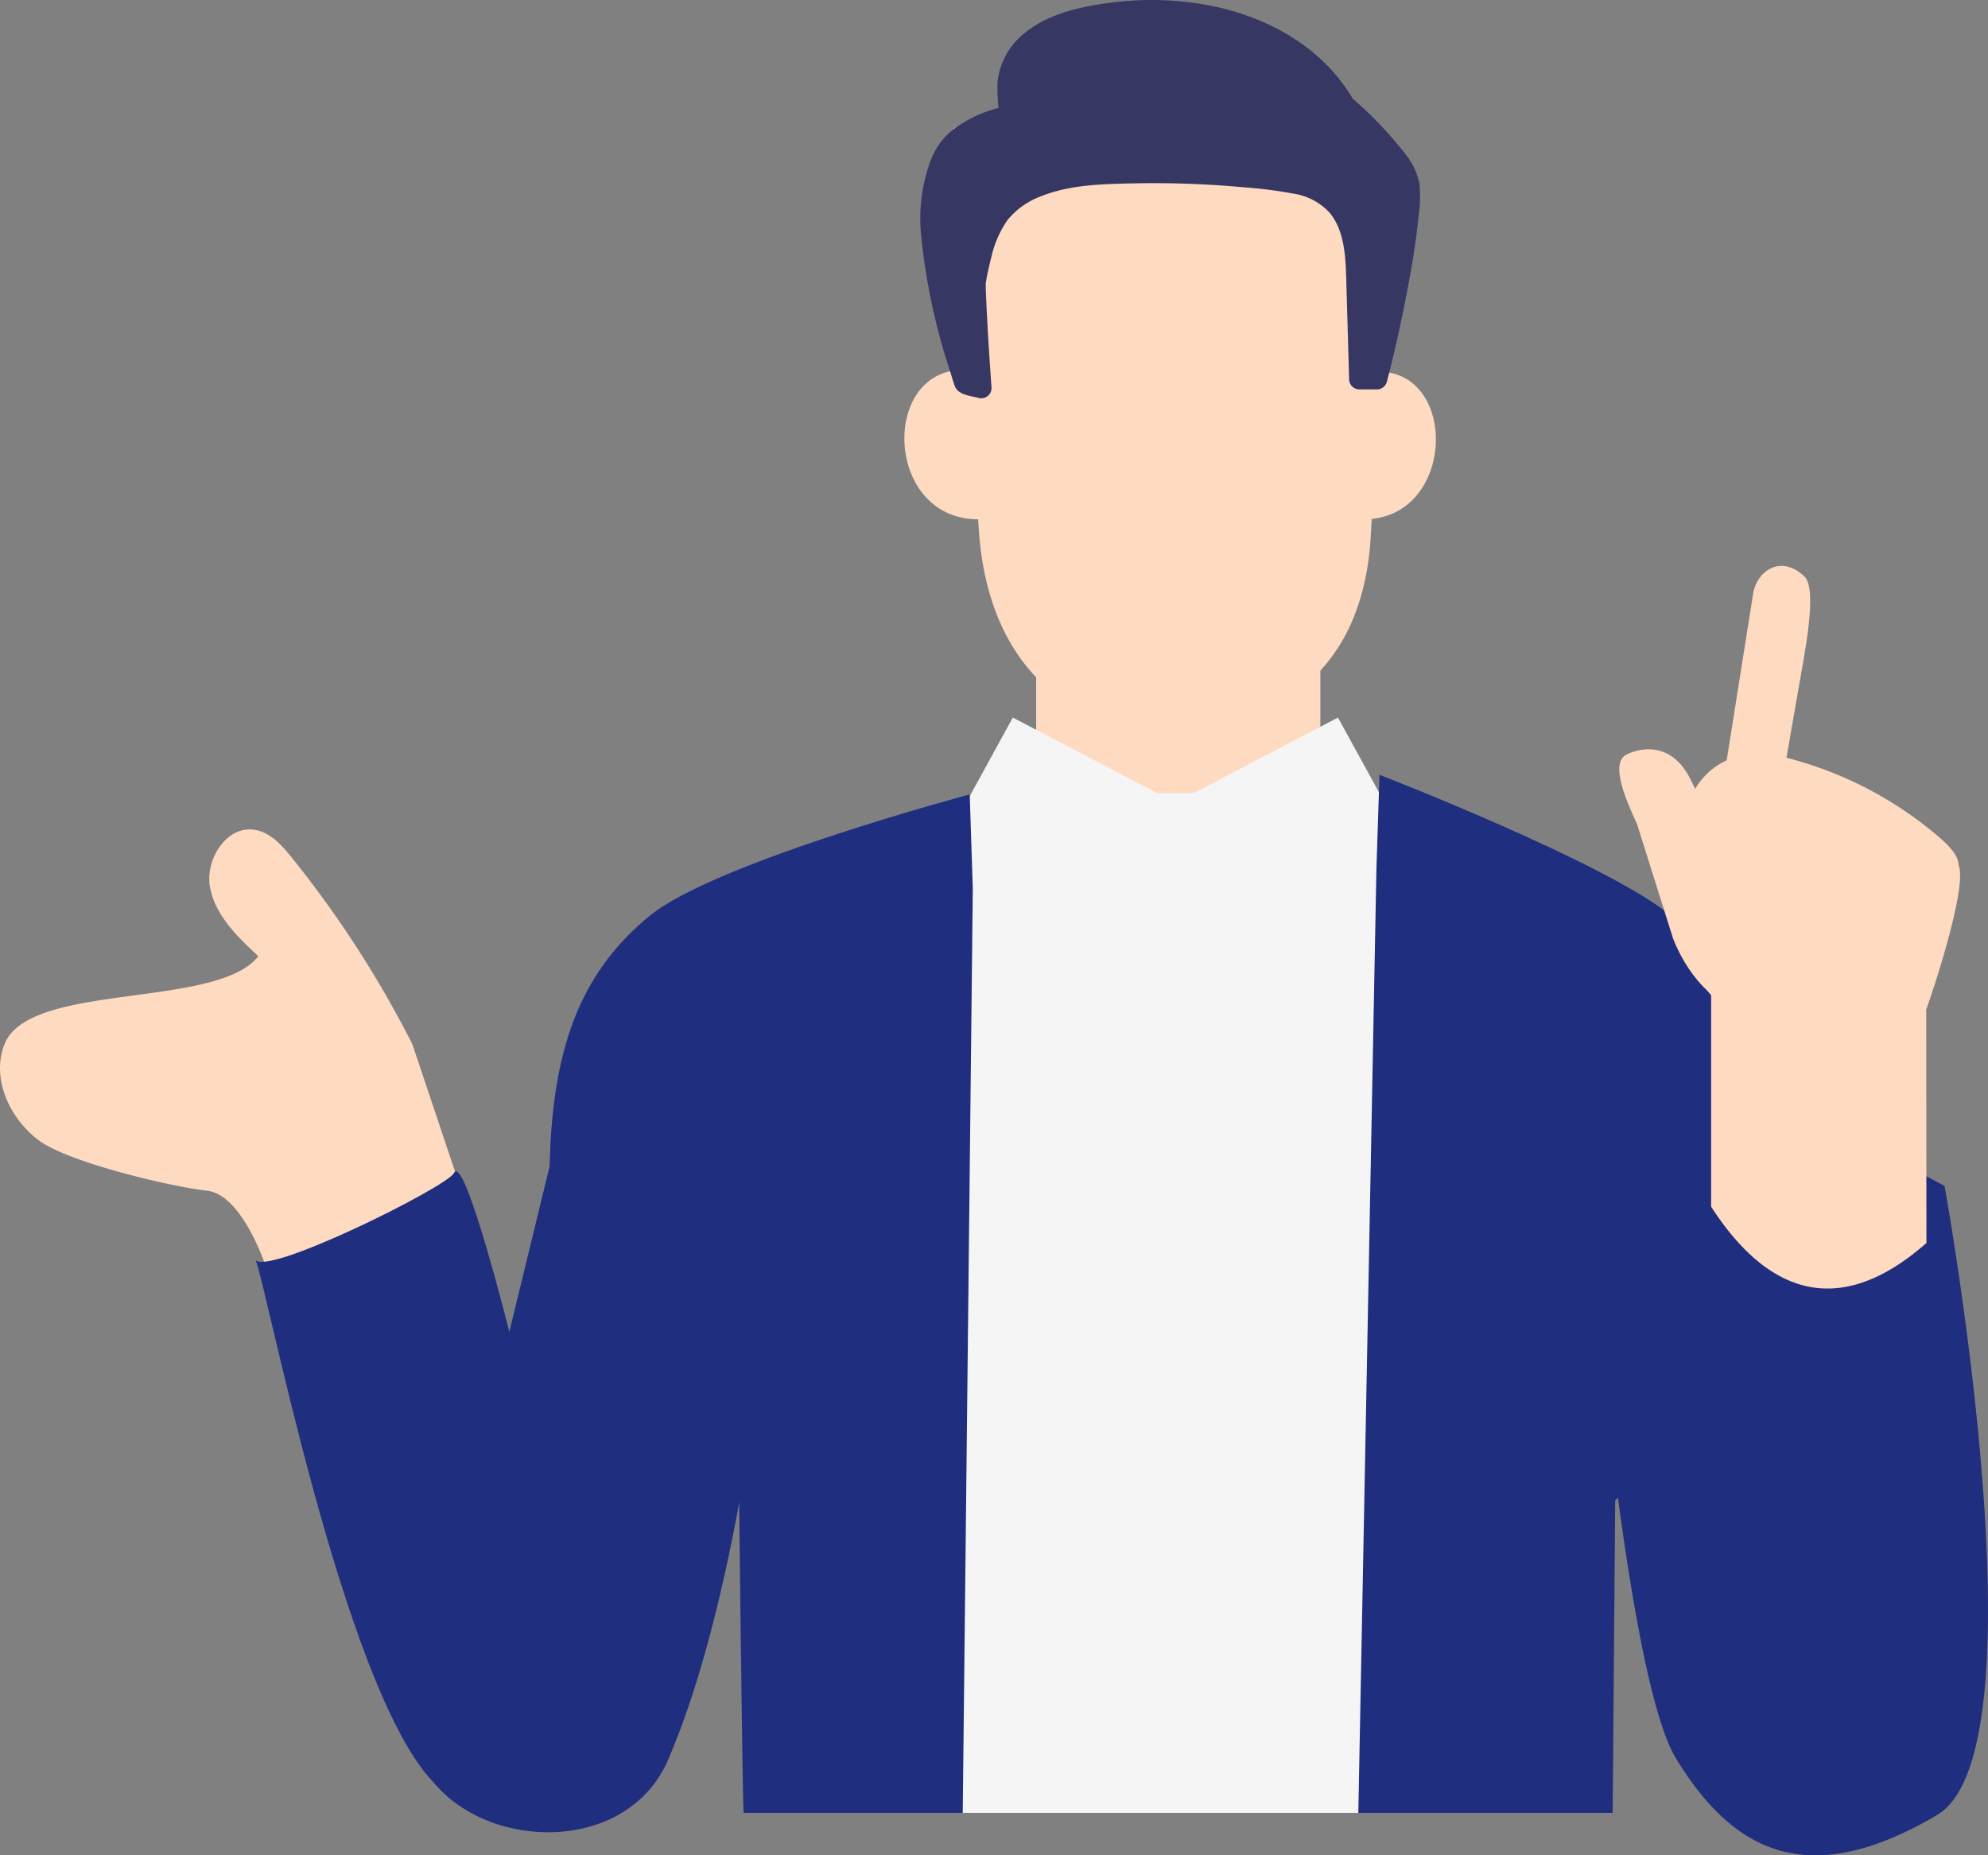
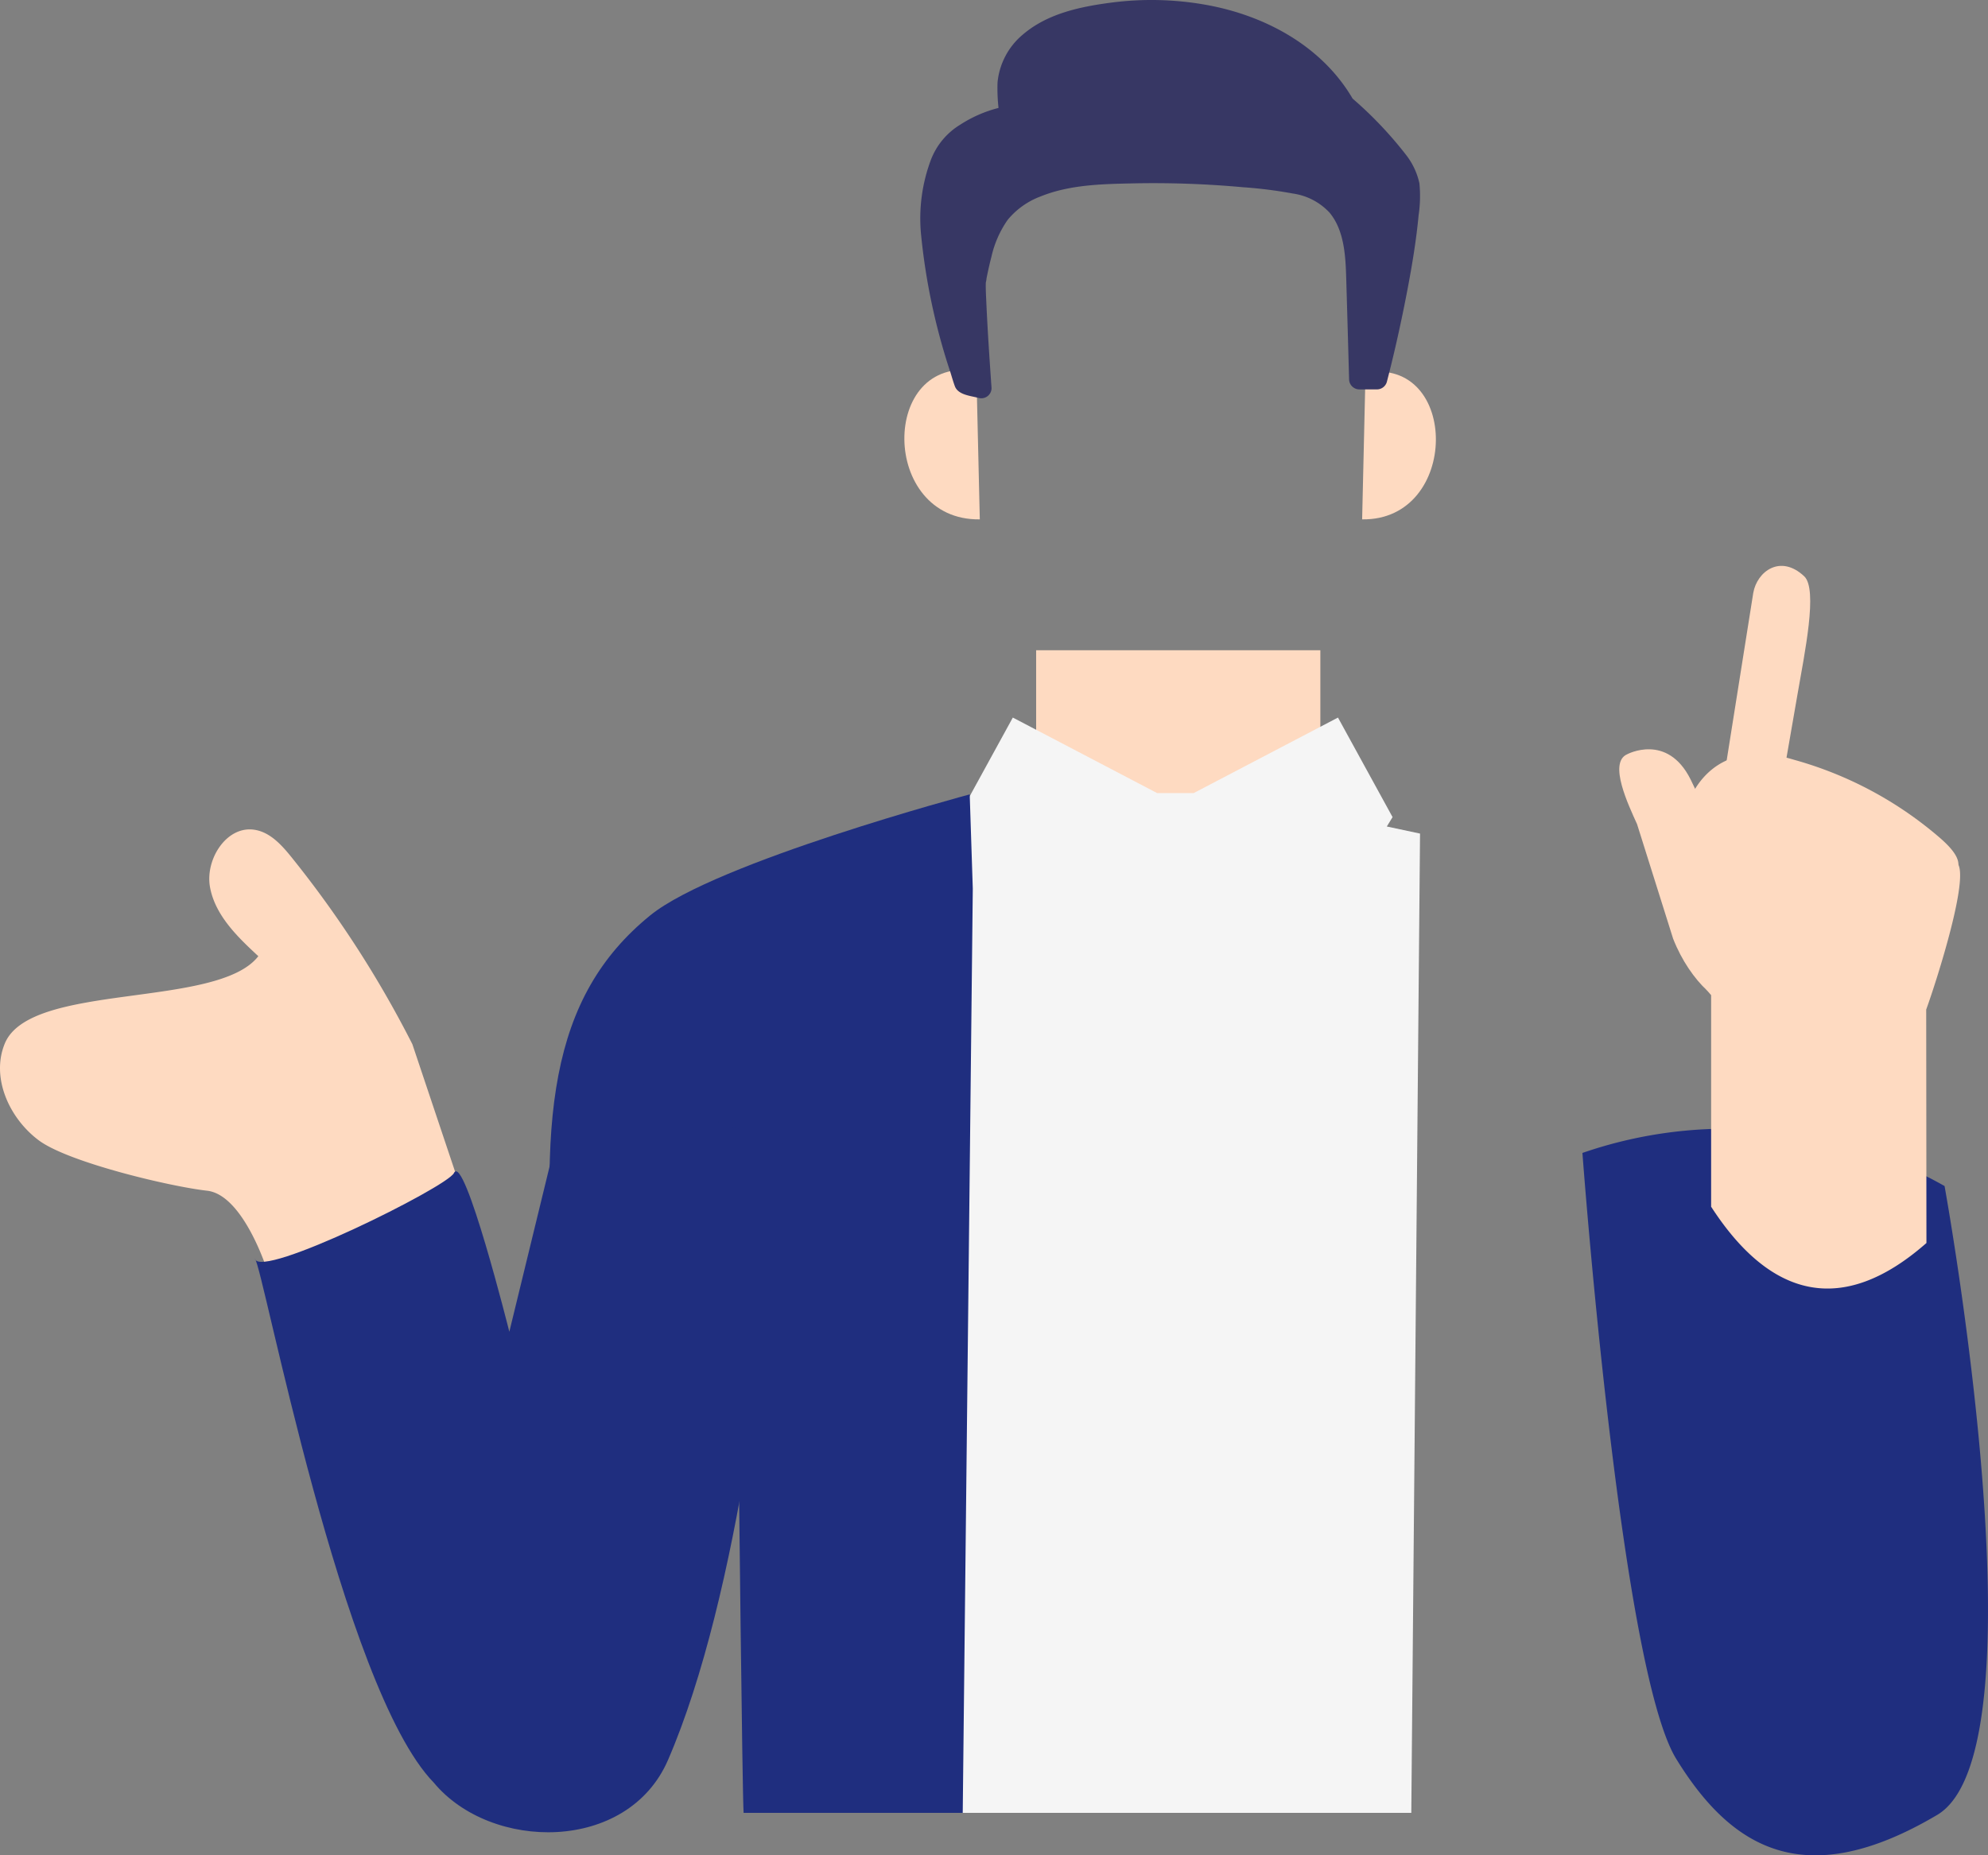
<svg xmlns="http://www.w3.org/2000/svg" width="207.131" height="193.328" viewBox="0 0 207.131 193.328">
  <rect x="0" y="0" width="207.131" height="193.328" fill="#808080" stroke="none" />
  <g id="people05" transform="translate(-145.974 -165.384)">
    <g id="グループ_11821" data-name="グループ 11821" transform="translate(203.226 165.384)">
      <g id="グループ_11820" data-name="グループ 11820">
        <g id="グループ_11818" data-name="グループ 11818" transform="translate(36.974)">
          <g id="グループ_11812" data-name="グループ 11812" transform="translate(13.73 67.757)">
            <rect id="長方形_23799" data-name="長方形 23799" width="29.612" height="17.7" transform="translate(29.612 17.7) rotate(180)" fill="#fedac1" />
          </g>
          <g id="グループ_11813" data-name="グループ 11813" transform="translate(47.695 38.724)">
            <path id="パス_51607" data-name="パス 51607" d="M482.2,257.148c9.834-1.714,9.834,15.429-.352,15.275Z" transform="translate(-481.847 -257.028)" fill="#fedac1" />
          </g>
          <g id="グループ_11814" data-name="グループ 11814" transform="translate(5.162 12.786)">
-             <path id="パス_51608" data-name="パス 51608" d="M382.89,223.09c-.106,2.83.511,7.609.848,14.275.9,17.7,12.894,21.75,19.135,21.75s20.873-2.125,21.768-20.729c.28-5.82,1.538-16.318,1.538-16.318l1.916-19.593-9.4-6.833-37.51.53Z" transform="translate(-381.188 -195.642)" fill="#fedac1" />
-           </g>
+             </g>
          <g id="グループ_11815" data-name="グループ 11815" transform="translate(0 38.543)">
            <path id="パス_51609" data-name="パス 51609" d="M376.472,256.722c-10.059-1.734-10.059,15.609.36,15.454Z" transform="translate(-368.972 -256.6)" fill="#fedac1" />
          </g>
          <path id="パス_51610" data-name="パス 51610" d="M424.925,184.494a7.343,7.343,0,0,0-1.433-3.02,40.4,40.4,0,0,0-5.527-5.813c-3.229-5.524-9.207-8.709-15.374-9.79a32.278,32.278,0,0,0-9.727-.221c-3.255.423-6.691,1.137-9.25,3.328a7.418,7.418,0,0,0-2.646,5,18.231,18.231,0,0,0,.092,2.552c0,.035.007.068.01.1a13.463,13.463,0,0,0-3.983,1.741,7.378,7.378,0,0,0-3.063,3.671,17.393,17.393,0,0,0-1.03,7.72,65.815,65.815,0,0,0,3.072,14.44c.145.472.282.952.452,1.417.337.925,1.647,1.007,2.489,1.232a1.065,1.065,0,0,0,1.337-1.019c-.21-3-.413-6-.547-9-.029-.639-.065-1.282-.054-1.921,0-.029,0-.059.006-.089a3.049,3.049,0,0,0,.074-.446c.152-.745.312-1.49.506-2.226a10.866,10.866,0,0,1,1.695-3.856,8.105,8.105,0,0,1,3.45-2.448c3-1.212,6.344-1.284,9.532-1.352a102.425,102.425,0,0,1,11.534.4,46.081,46.081,0,0,1,5.209.658,6.439,6.439,0,0,1,3.808,1.985c1.544,1.849,1.671,4.536,1.74,6.829q.153,5.126.291,10.253l.008.285a1.074,1.074,0,0,0,1.056,1.056h1.858a1.076,1.076,0,0,0,1.019-.776c.829-3.189,1.538-6.415,2.155-9.651.486-2.55.911-5.12,1.154-7.705A13.644,13.644,0,0,0,424.925,184.494Zm-45.176,10.279a.617.617,0,0,0,0-.1C379.74,194.564,379.757,194.681,379.749,194.773Z" transform="translate(-371.26 -165.384)" fill="#373764" />
          <g id="グループ_11816" data-name="グループ 11816" transform="translate(1.836 74.771)">
            <path id="パス_51611" data-name="パス 51611" d="M421.749,353.691c.377-.612.6-.977.6-.977l-5.688-10.375-15.039,7.872h-3.8l-15.039-7.872-5.688,10.375s.456.756,1.188,1.931l-4.96,1.269L374.1,456.47h50.2l.91-102.041Z" transform="translate(-373.318 -342.339)" fill="#f5f5f5" />
          </g>
          <g id="グループ_11817" data-name="グループ 11817" transform="translate(47.3 80.736)">
-             <path id="パス_51612" data-name="パス 51612" d="M522.942,415.254c2.429-22.956.97-35.661-9.488-44.157-6.822-5.543-30.337-14.64-30.337-14.64l-.321,9.827-1.885,98.339h26.5l.263-32.545S522.839,416.229,522.942,415.254Z" transform="translate(-480.912 -356.456)" fill="#1f2e7f" />
-           </g>
+             </g>
        </g>
        <g id="グループ_11819" data-name="グループ 11819" transform="translate(0 82.78)">
          <path id="パス_51613" data-name="パス 51613" d="M282.484,418.046c-2.429-22.955-.97-35.661,9.488-44.157,6.822-5.543,33.278-12.6,33.278-12.6l.321,9.827-1.048,96.3H301.692c-.133-1.727-.525-37.532-.525-37.532S282.589,419.036,282.484,418.046Z" transform="translate(-281.467 -361.292)" fill="#1f2e7f" />
        </g>
      </g>
    </g>
    <g id="グループ_11822" data-name="グループ 11822" transform="translate(145.974 251.81)">
      <path id="パス_51614" data-name="パス 51614" d="M176.367,372.845c-1.025-1.273-2.216-2.606-3.827-2.878-2.932-.5-5.224,3.068-4.681,5.992s2.847,5.153,5.03,7.173c-4.244,5.5-23.747,2.673-26.41,9.089-1.475,3.552.457,7.81,3.543,10.106s13.7,4.815,17.525,5.243,6.3,8.4,6.3,8.4c1.855,3.357,21.826-.729,20.472-7.611L188.938,392.3A111.509,111.509,0,0,0,176.367,372.845Z" transform="translate(-145.974 -369.921)" fill="#fedac1" />
    </g>
    <g id="グループ_11828" data-name="グループ 11828" transform="translate(310.849 224.347)">
      <g id="グループ_11823" data-name="グループ 11823" transform="translate(0 58.647)">
        <path id="パス_51615" data-name="パス 51615" d="M573.13,515.232c-13.693,8.1-21.374,3.614-27.188-5.839s-9.773-63.142-9.773-63.142A46.079,46.079,0,0,1,573.9,449.7S584.579,508.463,573.13,515.232Z" transform="translate(-536.17 -443.723)" fill="#1f2e7f" />
      </g>
      <g id="グループ_11824" data-name="グループ 11824" transform="translate(3.838 19.114)">
        <path id="パス_51616" data-name="パス 51616" d="M546.061,350.688s4.182-2.265,6.621,2.614l5.177,10.8c.885,1.968,6.723,4.691,4.756,5.577L557.34,376.3c-1.073,1.17-4.674-1.782-6.479-6.405l-3.755-11.928C546.22,356,544.094,351.574,546.061,350.688Z" transform="translate(-545.252 -350.163)" fill="#fedac1" />
      </g>
      <g id="グループ_11825" data-name="グループ 11825" transform="translate(14.401)">
        <path id="パス_51617" data-name="パス 51617" d="M573.258,330.1l-.792-1.552c-1.719-.3-2.448,1.912-2.15.193,0,0,3.329-20.967,3.333-20.995.385-2.217,2.813-4.071,5.306-1.733,1.443,1.353.05,7.993-.713,12.393-.523,3.014-1.8,10.38-2.324,13.393C575.62,333.516,574.978,330.4,573.258,330.1Z" transform="translate(-570.251 -304.928)" fill="#fedac1" />
      </g>
      <g id="グループ_11826" data-name="グループ 11826" transform="translate(10.427 29.038)">
        <path id="パス_51618" data-name="パス 51618" d="M589.222,375.437c-.13-.026-3.623-1.759-3.764-1.773-5-.334-4.609,5.468-6.039,10H563.827v.289c-.8-.848-1.57-1.717-2.316-2.587a1.8,1.8,0,0,0-.665-.421c.112,3.9,1.168,6.329,2.981,8.4V411.39c6.183,9.549,13.7,11.462,22.434,3.782l-.025-24.326C587.205,388.2,591.214,375.837,589.222,375.437Z" transform="translate(-560.846 -373.65)" fill="#fedac1" />
      </g>
      <g id="グループ_11827" data-name="グループ 11827" transform="translate(9.003 19.6)">
        <path id="パス_51619" data-name="パス 51619" d="M585.786,360.115a39.322,39.322,0,0,0-15.284-8.2c-5.8-1.772-9.736.487-11.333,5.312l-1.692-.124.523,8.887s.08,9.284,5,9.872c.439.053.857.086,1.261.107,3.663,2.295,7.7,3.185,10.527,2.413,4.1-1.118,5.592-9.879,8.2-11.929S590.259,364.029,585.786,360.115Z" transform="translate(-557.477 -351.313)" fill="#fedac1" />
      </g>
    </g>
    <g id="グループ_11829" data-name="グループ 11829" transform="translate(172.533 273.973)">
      <path id="パス_51620" data-name="パス 51620" d="M242.687,422.374l-7.349,30.183s-4.7-18.764-5.774-16.535c-.7,1.447-20.215,11.14-20.735,8.924.838.73,9.051,44.74,18.635,54.591,5.939,7.166,20.209,7.349,24.409-2.362,7.406-17.126,10.807-46.818,12.073-65.089C257.3,433.048,242.687,422.374,242.687,422.374Z" transform="translate(-208.829 -422.374)" fill="#1f2e7f" />
    </g>
  </g>
</svg>